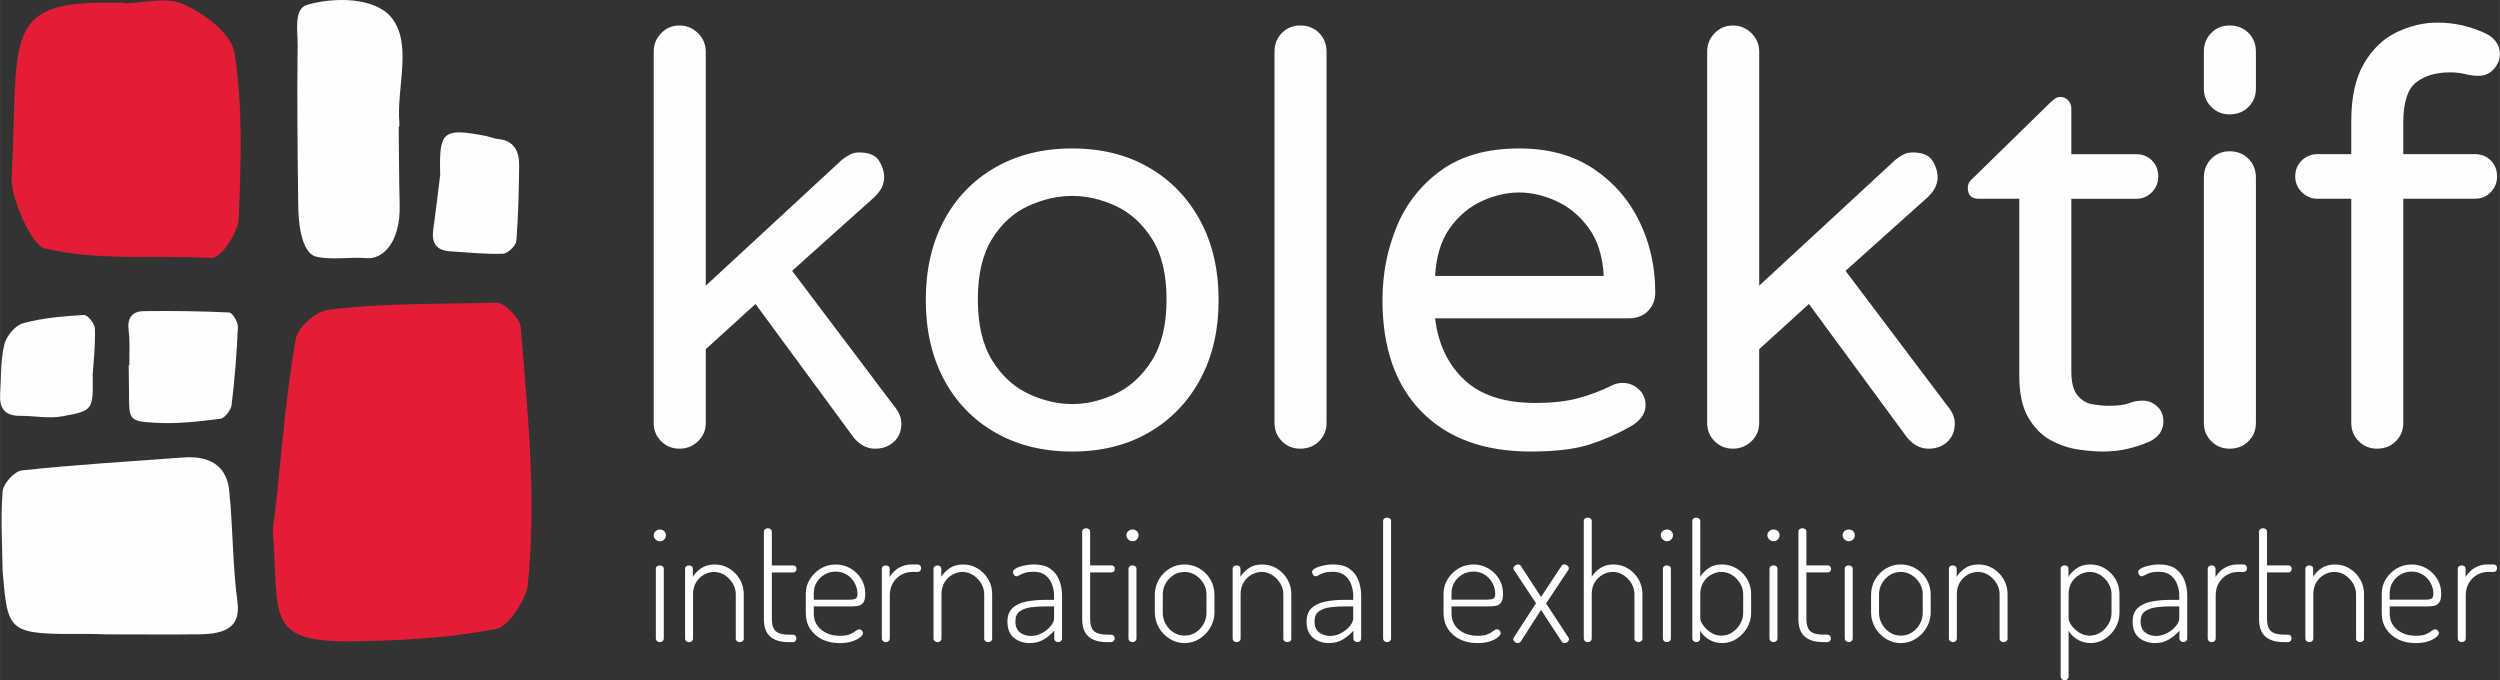
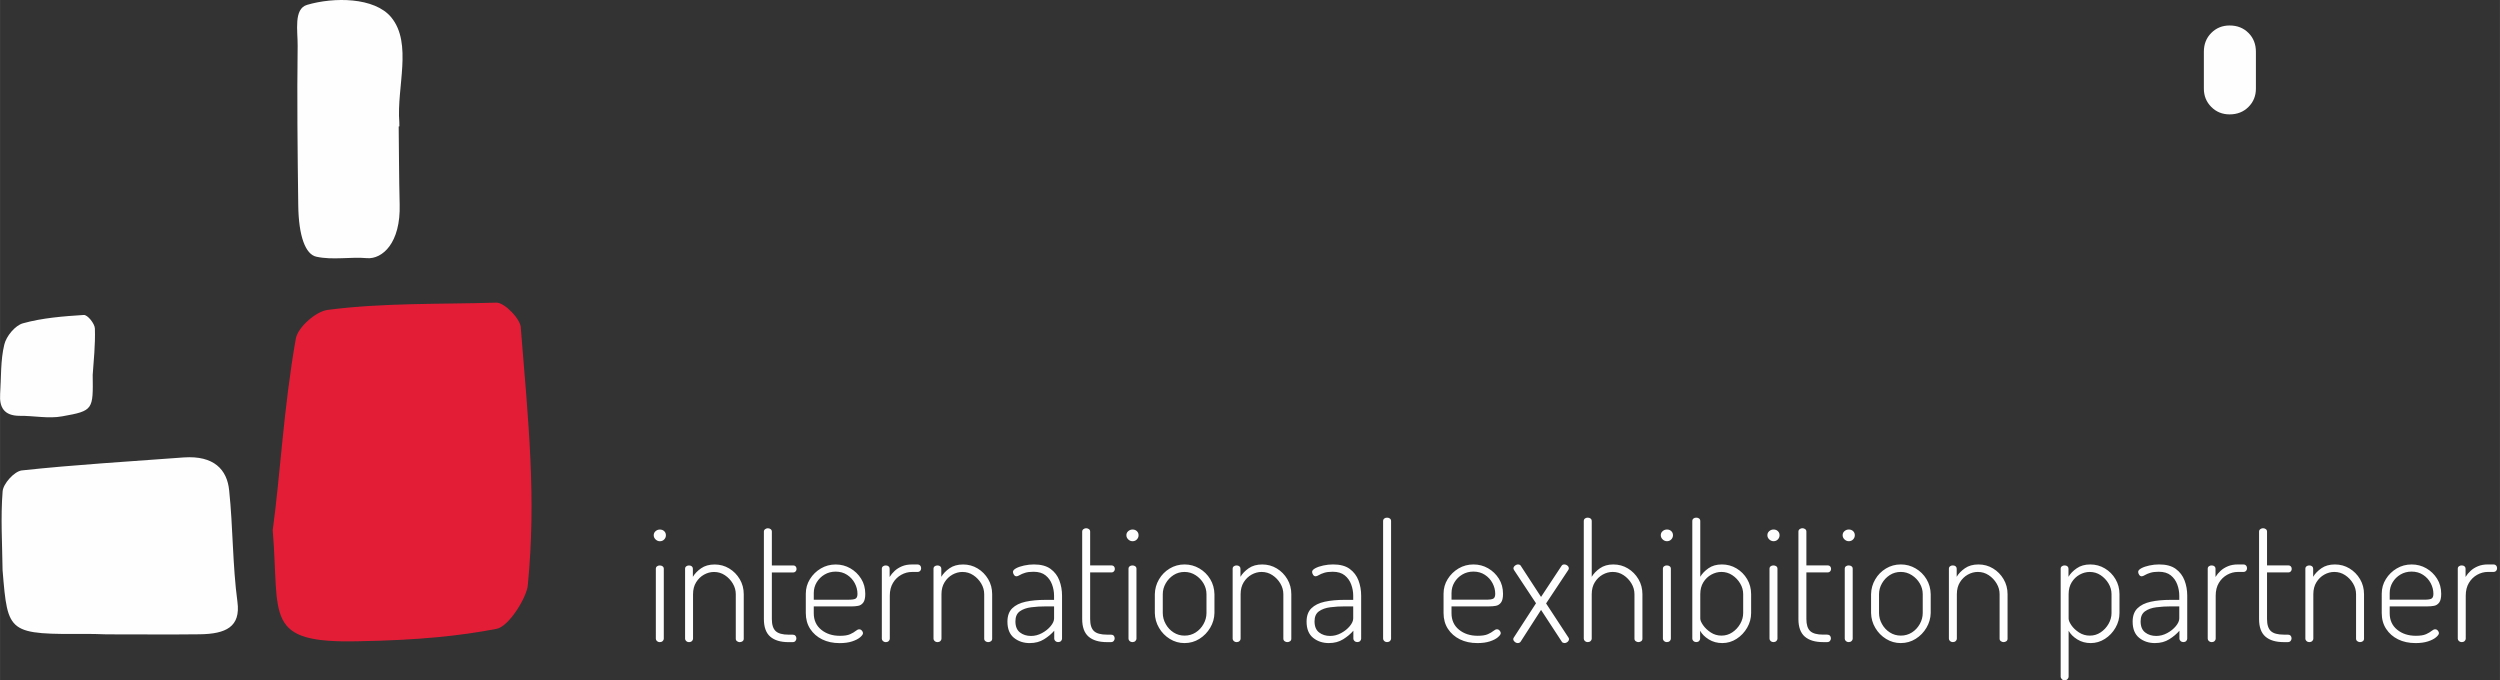
<svg xmlns="http://www.w3.org/2000/svg" xml:space="preserve" width="51.817mm" height="14.101mm" version="1.1" style="shape-rendering:geometricPrecision; text-rendering:geometricPrecision; image-rendering:optimizeQuality; fill-rule:evenodd; clip-rule:evenodd" viewBox="0 0 2037.35 554.44">
  <rect x="0" y="0" width="2037.35" height="554.44" fill="#333333" stroke="none" />
  <defs>
    <style type="text/css">
   
    .fil1 {fill:#FEFEFE;fill-rule:nonzero}
    .fil0 {fill:#E41D37;fill-rule:nonzero}
   
  </style>
  </defs>
  <g id="Layer_x0020_1">
    <g id="_1910749517504">
      <g>
        <path class="fil0" d="M222.23 432.12c5.92,71.09 -8.1,92.28 70.04,90.47 49.3,-0.89 82.31,-4.38 112.22,-10.07 10.34,-1.81 24.89,-26.08 25.62,-35.62 6.96,-71.24 0.61,-131.69 -5.68,-209.21 0.48,-7.01 -13.15,-21.13 -19.87,-21.05 -45.93,1.41 -91.89,0.02 -137.49,5.91 -9.79,1.24 -24.48,14.31 -26.04,23.58 -9.95,56.44 -12.63,111.11 -18.8,156z" />
-         <path class="fil0" d="M101.1 2.16c-3.08,0.04 -6.16,0.08 -9.24,0.13 -91.64,-1.8 -76.43,28.94 -82.41,143.43 -0.67,14.88 16.03,54.11 26.71,56.69 44.94,10.62 90.55,5.15 135.97,7.88 7.57,0.51 21.9,-20.32 22.32,-32.16 2.01,-44.63 3.44,-91.39 -3.22,-134.08 -2.72,-17.87 -25.88,-33.33 -41.37,-40.41 -14.93,-6.78 -32.23,-1.09 -48.48,-0.87 -0.28,-0.3 -0.28,-0.3 -0.29,-0.6z" />
        <path class="fil1" d="M2.07 464.83c-0.27,-21.57 -1.66,-43.12 0.04,-64.44 0.48,-6.17 9.33,-16.09 15.48,-17 43.93,-4.75 87.88,-7.25 132.11,-10.6 24.63,-1.71 35.42,9.93 37.04,27 3.17,30.22 2.71,60.77 6.73,90.69 2.77,20.42 -9.48,26.17 -30.77,26.44 -24.09,0.3 -48.19,0.04 -72.29,0.06 -6.16,0.07 -12.05,-0.41 -18.21,-0.33 -65.84,0.26 -65.84,0.26 -70.12,-51.8z" />
-         <path class="fil1" d="M104.85 297.7c0.09,7.56 0.18,14.85 0.28,22.41 -0.01,21.86 -0.27,23.26 21.04,24.39 17.67,1.18 35.57,-1 53.19,-3.18 3.64,-0.33 8.87,-7.12 9.38,-11.32 2.54,-21.04 4.24,-42.36 5.1,-63.66 0.23,-3.92 -4.63,-11.71 -7.15,-11.68 -22.99,-1.11 -46.25,-1.39 -69.5,-1.1 -9.52,0.12 -13.66,5.49 -12.41,15.84 1.23,9.23 0.52,18.77 0.63,28.29 0,0 -0.28,0 -0.56,0.01z" />
        <path class="fil1" d="M325.45 103.04c-0.02,-1.12 -0.03,-2.24 -0.04,-3.36 -2.32,-28.55 10.97,-64.29 -6.66,-85.65 -13.65,-16.36 -46.71,-16.51 -68.49,-10.08 -11.17,3.22 -7.58,21.39 -7.71,33.44 -0.59,43.16 -0.05,86.58 0.49,129.99 0.31,24.93 5.82,39.99 14.81,41.84 13.21,2.92 28.02,-0.06 41.2,1.17 12.34,0.97 27.59,-12.11 26.63,-44.04 -0.54,-21 -0.52,-42.3 -0.79,-63.31 0.28,-0 0.56,-0.01 0.56,-0.01z" />
-         <path class="fil1" d="M358.72 142.42c-1.78,14.87 -3.55,29.47 -5.61,44.34 -1.55,10.66 1.9,17.35 13.67,18.04 14.3,0.94 28.61,2.45 42.89,1.99 3.92,-0.05 10.57,-6.29 11.08,-10.22 1.71,-20.47 2.02,-40.93 2.32,-61.39 0.13,-11.76 -3.9,-20.68 -17.36,-21.92 -3.37,-0.24 -6.47,-1.88 -9.56,-2.4 -35.38,-6.85 -38.43,-4.01 -37.43,31.56z" />
        <path class="fil1" d="M75.53 305.34c0.71,-10.66 2.22,-24.12 1.78,-37.56 -0.05,-3.92 -6.02,-11.41 -9.1,-11.09 -16.52,1.05 -33.59,2.37 -49.51,6.78 -6.42,1.76 -13.6,10.53 -15.2,17.28 -3.2,12.93 -2.47,26.93 -3.42,40.39 -0.7,10.93 3.3,17.61 15.63,17.74 11.76,-0.15 23.84,2.51 35.02,0.4 25.44,-4.52 25.15,-5.36 24.79,-33.93z" />
      </g>
      <g>
        <g>
-           <path class="fil1" d="M1937.15 365.65c-5.91,0 -10.88,-2.02 -14.92,-6.06 -4.04,-4.04 -6.06,-9.01 -6.06,-14.91l0 -182.69 -27.5 0c-4.97,0 -9.24,-1.79 -12.81,-5.36 -3.57,-3.57 -5.36,-7.84 -5.36,-12.82 0,-5.28 1.79,-9.63 5.36,-13.05 3.57,-3.42 7.84,-5.13 12.81,-5.13l27.5 0 0 -27.03c0,-19.57 3.5,-35.26 10.49,-47.07 6.99,-11.81 15.92,-20.27 26.8,-25.4 10.88,-5.13 21.75,-7.69 32.62,-7.69 7.77,0 15.07,0.86 21.9,2.56 6.84,1.71 13.05,3.96 18.64,6.76 2.8,1.24 5.28,3.34 7.45,6.29 2.17,2.95 3.26,6.29 3.26,10.02 0,4.35 -1.63,8.39 -4.9,12.11 -3.26,3.73 -7.38,5.6 -12.35,5.6 -3.73,0 -7.45,-0.47 -11.19,-1.4 -3.73,-0.93 -7.77,-1.4 -12.11,-1.4 -11.5,0 -20.74,2.72 -27.73,8.15 -6.99,5.44 -10.49,16.39 -10.49,32.86l0 25.63 58.25 0c5.28,0 9.63,1.71 13.05,5.13 3.42,3.42 5.13,7.77 5.13,13.05 0,4.97 -1.71,9.24 -5.13,12.82 -3.42,3.57 -7.77,5.36 -13.05,5.36l-58.25 0 0 182.69c0,5.9 -2.02,10.87 -6.06,14.91 -4.04,4.04 -9.17,6.06 -15.38,6.06zm-120.14 0c-5.9,0 -10.88,-2.02 -14.91,-6.06 -4.04,-4.04 -6.06,-9.01 -6.06,-14.91l0 -199.94c0,-6.21 2.02,-11.34 6.06,-15.38 4.04,-4.04 9.01,-6.06 14.91,-6.06 6.22,0 11.34,2.02 15.38,6.06 4.04,4.04 6.06,9.17 6.06,15.38l0 199.94c0,5.9 -2.02,10.87 -6.06,14.91 -4.04,4.04 -9.17,6.06 -15.38,6.06zm-103.36 2.33c-5.59,0 -12.19,-0.54 -19.8,-1.63 -7.61,-1.09 -15.07,-3.57 -22.37,-7.46 -7.3,-3.88 -13.44,-10.02 -18.41,-18.41 -4.97,-8.39 -7.46,-19.73 -7.46,-34.02l0 -144.48 -33.09 0c-5.91,0 -8.85,-2.95 -8.85,-8.85 0,-3.11 1.4,-5.75 4.19,-7.92l63.39 -61.99c0.62,-0.62 1.63,-1.47 3.03,-2.56 1.4,-1.09 3.03,-1.63 4.9,-1.63 2.48,0 4.58,0.93 6.29,2.8 1.71,1.86 2.56,4.04 2.56,6.52l0 37.29 52.66 0c5.28,0 9.63,1.71 13.05,5.13 3.42,3.42 5.13,7.77 5.13,13.05 0,4.97 -1.71,9.24 -5.13,12.82 -3.42,3.57 -7.77,5.36 -13.05,5.36l-52.66 0 0 140.75c0,9.01 1.71,15.53 5.13,19.57 3.42,4.04 7.53,6.45 12.35,7.22 4.82,0.78 9.09,1.17 12.81,1.17 7.46,0 12.98,-0.7 16.55,-2.1 3.57,-1.4 7.38,-2.1 11.42,-2.1 4.35,0 8.23,1.55 11.65,4.66 3.42,3.11 5.13,7.15 5.13,12.12 0,7.15 -3.57,12.59 -10.72,16.31 -5.59,2.48 -11.57,4.51 -17.94,6.06 -6.37,1.55 -13.28,2.33 -20.74,2.33zm-301.43 -2.33c-5.9,0 -10.88,-2.02 -14.91,-6.06 -4.04,-4.04 -6.06,-9.01 -6.06,-14.91l0 -302.46c0,-5.91 2.02,-10.95 6.06,-15.15 4.04,-4.2 9.01,-6.29 14.91,-6.29 5.9,0 10.95,2.1 15.15,6.29 4.2,4.2 6.29,9.24 6.29,15.15l0 190.61 110.92 -102.53c1.86,-1.55 3.96,-2.95 6.29,-4.2 2.33,-1.24 4.9,-1.86 7.69,-1.86 8.08,0 13.51,2.25 16.31,6.76 2.8,4.51 4.2,9.09 4.2,13.75 0,1.87 -0.47,4.12 -1.4,6.76 -0.93,2.64 -3.11,5.67 -6.53,9.09l-67.11 60.12 84.35 111.85c3.11,4.04 4.66,8.23 4.66,12.58 0,6.22 -2.02,11.19 -6.06,14.91 -4.04,3.73 -9.17,5.6 -15.38,5.6 -6.52,0 -12.27,-2.95 -17.25,-8.85l-80.16 -109.06 -40.55 36.82 0 60.12c0,5.9 -2.1,10.87 -6.29,14.91 -4.2,4.04 -9.24,6.06 -15.15,6.06zm-242.71 -140.75l137.48 0c-0.93,-16.16 -5.05,-29.21 -12.35,-39.15 -7.3,-9.94 -16.08,-17.24 -26.33,-21.9 -10.25,-4.66 -20.35,-6.99 -30.29,-6.99 -9.94,0 -20.04,2.33 -30.29,6.99 -10.25,4.66 -18.96,11.96 -26.1,21.9 -7.15,9.94 -11.19,22.99 -12.12,39.15zm77.83 143.08c-37.91,0 -67.5,-10.8 -88.78,-32.39 -21.28,-21.59 -31.92,-51.96 -31.92,-91.11 0,-21.13 3.88,-41.09 11.65,-59.89 7.77,-18.8 19.89,-34.1 36.35,-45.9 16.47,-11.81 37.59,-17.71 63.38,-17.71 23.93,0 44.12,5.52 60.59,16.55 16.47,11.03 28.97,25.4 37.52,43.11 8.54,17.71 12.82,36.97 12.82,57.79 0,5.9 -1.94,10.87 -5.83,14.91 -3.88,4.04 -9.09,6.06 -15.61,6.06l-157.99 0c2.48,20.82 10.41,37.52 23.77,50.1 13.36,12.59 32.62,18.88 57.79,18.88 13.98,0 25.79,-1.32 35.42,-3.96 9.63,-2.64 18.8,-6.14 27.5,-10.49 2.48,-1.25 5.28,-1.87 8.39,-1.87 4.97,0 9.32,1.71 13.05,5.13 3.73,3.42 5.6,7.77 5.6,13.05 0,3.73 -1.17,7.07 -3.5,10.02 -2.33,2.95 -5.21,5.36 -8.62,7.22 -10.25,5.9 -21.36,10.8 -33.32,14.68 -11.96,3.88 -28.04,5.82 -48.24,5.82zm-187.72 -2.33c-5.9,0 -10.87,-2.02 -14.91,-6.06 -4.04,-4.04 -6.06,-9.01 -6.06,-14.91l0 -302.46c0,-6.22 2.02,-11.34 6.06,-15.38 4.04,-4.04 9.01,-6.06 14.91,-6.06 6.22,0 11.34,2.02 15.38,6.06 4.04,4.04 6.06,9.17 6.06,15.38l0 302.46c0,5.9 -2.02,10.87 -6.06,14.91 -4.04,4.04 -9.17,6.06 -15.38,6.06zm-185.85 -36.35c11.81,0 23.61,-2.8 35.42,-8.39 11.8,-5.6 21.67,-14.68 29.59,-27.27 7.92,-12.58 11.89,-29.13 11.89,-49.63 0,-20.51 -3.96,-36.98 -11.89,-49.4 -7.92,-12.42 -17.79,-21.36 -29.59,-26.8 -11.81,-5.44 -23.61,-8.15 -35.42,-8.15 -11.81,0 -23.69,2.72 -35.65,8.15 -11.96,5.44 -21.83,14.37 -29.59,26.8 -7.77,12.43 -11.65,28.9 -11.65,49.4 0,20.5 3.88,37.05 11.65,49.63 7.77,12.59 17.63,21.67 29.59,27.27 11.96,5.59 23.85,8.39 35.65,8.39zm0 38.68c-23.93,0 -44.9,-5.2 -62.92,-15.61 -18.02,-10.41 -31.92,-24.85 -41.71,-43.34 -9.79,-18.49 -14.68,-40 -14.68,-64.55 0,-24.54 4.89,-46.06 14.68,-64.55 9.79,-18.49 23.69,-32.94 41.71,-43.34 18.02,-10.41 38.99,-15.61 62.92,-15.61 23.93,0 44.82,5.21 62.69,15.61 17.86,10.41 31.77,24.86 41.71,43.34 9.94,18.48 14.91,40 14.91,64.55 0,24.55 -4.97,46.06 -14.91,64.55 -9.94,18.49 -23.85,32.93 -41.71,43.34 -17.87,10.41 -38.76,15.61 -62.69,15.61zm-320.07 -2.33c-5.91,0 -10.88,-2.02 -14.92,-6.06 -4.04,-4.04 -6.06,-9.01 -6.06,-14.91l0 -302.46c0,-5.91 2.02,-10.95 6.06,-15.15 4.04,-4.2 9.01,-6.29 14.92,-6.29 5.9,0 10.95,2.1 15.15,6.29 4.2,4.2 6.29,9.24 6.29,15.15l0 190.61 110.92 -102.53c1.86,-1.55 3.96,-2.95 6.29,-4.2 2.33,-1.24 4.89,-1.86 7.69,-1.86 8.08,0 13.51,2.25 16.31,6.76 2.8,4.51 4.2,9.09 4.2,13.75 0,1.87 -0.47,4.12 -1.4,6.76 -0.93,2.64 -3.11,5.67 -6.52,9.09l-67.11 60.12 84.36 111.85c3.11,4.04 4.66,8.23 4.66,12.58 0,6.22 -2.02,11.19 -6.06,14.91 -4.04,3.73 -9.17,5.6 -15.38,5.6 -6.52,0 -12.27,-2.95 -17.24,-8.85l-80.16 -109.06 -40.55 36.82 0 60.12c0,5.9 -2.1,10.87 -6.29,14.91 -4.2,4.04 -9.24,6.06 -15.15,6.06z" />
          <path class="fil1" d="M1817.01 93.22c-5.9,0 -10.88,-2.02 -14.91,-6.06 -4.04,-4.04 -6.06,-9.01 -6.06,-14.91l0 -30.04c0,-6.21 2.02,-11.34 6.06,-15.38 4.04,-4.04 9.01,-6.06 14.91,-6.06 6.22,0 11.34,2.02 15.38,6.06 4.04,4.04 6.06,9.17 6.06,15.38l0 30.04c0,5.9 -2.02,10.88 -6.06,14.91 -4.04,4.04 -9.17,6.06 -15.38,6.06z" />
        </g>
        <path class="fil1" d="M537.76 441.09c-1.32,0 -2.49,-0.49 -3.51,-1.46 -1.01,-0.97 -1.52,-2.12 -1.52,-3.44 0,-1.32 0.51,-2.43 1.52,-3.31 1.01,-0.88 2.19,-1.32 3.51,-1.32 1.42,0 2.58,0.44 3.51,1.32 0.93,0.88 1.39,1.99 1.39,3.31 0,1.33 -0.46,2.47 -1.39,3.44 -0.93,0.97 -2.1,1.46 -3.51,1.46zm-0.13 82.23c-0.88,0 -1.64,-0.29 -2.25,-0.86 -0.62,-0.57 -0.92,-1.21 -0.92,-1.92l0 -57.07c0,-0.79 0.31,-1.44 0.92,-1.92 0.62,-0.49 1.37,-0.73 2.25,-0.73 0.97,0 1.77,0.24 2.38,0.73 0.62,0.48 0.93,1.12 0.93,1.92l0 57.07c0,0.7 -0.31,1.34 -0.93,1.92 -0.62,0.57 -1.41,0.86 -2.38,0.86zm23.83 0c-0.88,0 -1.64,-0.29 -2.25,-0.86 -0.62,-0.57 -0.92,-1.21 -0.92,-1.92l0 -57.07c0,-0.79 0.31,-1.44 0.92,-1.92 0.62,-0.49 1.37,-0.73 2.25,-0.73 0.97,0 1.74,0.24 2.32,0.73 0.57,0.48 0.86,1.12 0.86,1.92l0 6.62c1.5,-2.56 3.73,-4.88 6.69,-6.95 2.96,-2.08 6.64,-3.11 11.06,-3.11 4.33,0 8.28,1.08 11.85,3.24 3.58,2.16 6.44,5.08 8.61,8.74 2.17,3.66 3.25,7.75 3.25,12.25l0 36.28c0,0.88 -0.33,1.56 -0.99,2.05 -0.66,0.48 -1.44,0.73 -2.32,0.73 -0.71,0 -1.42,-0.24 -2.12,-0.73 -0.71,-0.49 -1.06,-1.17 -1.06,-2.05l0 -36.28c0,-3.09 -0.81,-6 -2.45,-8.74 -1.63,-2.74 -3.77,-4.99 -6.42,-6.75 -2.65,-1.77 -5.61,-2.65 -8.87,-2.65 -2.83,0 -5.54,0.73 -8.15,2.18 -2.6,1.46 -4.75,3.53 -6.42,6.22 -1.68,2.69 -2.52,5.94 -2.52,9.74l0 36.28c0,0.7 -0.31,1.34 -0.93,1.92 -0.62,0.57 -1.41,0.86 -2.38,0.86zm81.17 0c-6.53,0 -11.52,-1.5 -14.96,-4.5 -3.44,-3 -5.16,-7.77 -5.16,-14.3l0 -71.24c0,-0.88 0.35,-1.57 1.06,-2.05 0.71,-0.49 1.41,-0.73 2.12,-0.73 0.88,0 1.66,0.24 2.32,0.73 0.66,0.48 0.99,1.17 0.99,2.05l0 27.54 17.61 0c0.71,0 1.3,0.26 1.79,0.79 0.48,0.53 0.73,1.23 0.73,2.12 0,0.7 -0.24,1.34 -0.73,1.92 -0.49,0.57 -1.08,0.86 -1.79,0.86l-17.61 0 0 38.01c0,4.59 1.04,7.86 3.11,9.8 2.08,1.94 5.59,2.91 10.53,2.91l3.31 0c0.97,0 1.72,0.28 2.25,0.86 0.53,0.57 0.79,1.3 0.79,2.18 0,0.79 -0.26,1.5 -0.79,2.12 -0.53,0.62 -1.28,0.93 -2.25,0.93l-3.31 0zm41.58 0.79c-5.39,0 -10.13,-1.01 -14.23,-3.05 -4.1,-2.03 -7.35,-4.88 -9.74,-8.54 -2.38,-3.66 -3.57,-7.97 -3.57,-12.91l0 -15.75c0,-4.33 1.12,-8.3 3.38,-11.92 2.25,-3.62 5.21,-6.51 8.87,-8.67 3.66,-2.16 7.7,-3.24 12.12,-3.24 4.33,0 8.3,1.03 11.92,3.11 3.62,2.08 6.55,4.9 8.8,8.48 2.25,3.57 3.38,7.7 3.38,12.38 0,3.27 -0.55,5.63 -1.66,7.09 -1.1,1.46 -2.49,2.34 -4.17,2.65 -1.67,0.31 -3.49,0.46 -5.43,0.46l-30.72 0 0 5.56c0,5.65 2.03,10.13 6.09,13.44 4.06,3.31 9.14,4.96 15.23,4.96 3.62,0 6.4,-0.44 8.34,-1.32 1.94,-0.88 3.44,-1.77 4.5,-2.65 1.06,-0.88 2.03,-1.33 2.91,-1.33 0.62,0 1.15,0.18 1.59,0.53 0.44,0.35 0.79,0.77 1.06,1.26 0.26,0.48 0.4,0.95 0.4,1.39 0,0.88 -0.77,1.99 -2.32,3.31 -1.55,1.32 -3.73,2.45 -6.55,3.37 -2.82,0.93 -6.22,1.39 -10.2,1.39zm-21.06 -35.36l28.21 0c3,0 4.99,-0.31 5.96,-0.93 0.97,-0.62 1.46,-1.9 1.46,-3.84 0,-3 -0.73,-5.89 -2.19,-8.67 -1.46,-2.78 -3.53,-5.05 -6.22,-6.82 -2.69,-1.77 -5.8,-2.65 -9.33,-2.65 -3.35,0 -6.38,0.79 -9.07,2.38 -2.69,1.59 -4.83,3.71 -6.42,6.35 -1.59,2.65 -2.38,5.56 -2.38,8.74l0 5.43zm58.66 34.56c-0.88,0 -1.64,-0.29 -2.25,-0.86 -0.62,-0.57 -0.93,-1.21 -0.93,-1.92l0 -57.07c0,-0.79 0.31,-1.44 0.93,-1.92 0.62,-0.49 1.37,-0.73 2.25,-0.73 0.97,0 1.74,0.24 2.32,0.73 0.57,0.48 0.86,1.12 0.86,1.92l0 6.75c1.06,-1.77 2.43,-3.42 4.1,-4.97 1.68,-1.55 3.68,-2.8 6.02,-3.77 2.34,-0.97 5.01,-1.45 8.01,-1.45l4.77 0c0.79,0 1.46,0.29 1.99,0.86 0.53,0.57 0.79,1.31 0.79,2.19 0,0.88 -0.27,1.61 -0.79,2.19 -0.53,0.57 -1.2,0.86 -1.99,0.86l-4.77 0c-3,0 -5.89,0.77 -8.67,2.32 -2.78,1.55 -5.03,3.75 -6.75,6.62 -1.72,2.87 -2.58,6.33 -2.58,10.4l0 35.09c0,0.7 -0.31,1.34 -0.93,1.92 -0.62,0.57 -1.41,0.86 -2.38,0.86zm42.11 0c-0.88,0 -1.63,-0.29 -2.25,-0.86 -0.62,-0.57 -0.93,-1.21 -0.93,-1.92l0 -57.07c0,-0.79 0.31,-1.44 0.93,-1.92 0.62,-0.49 1.37,-0.73 2.25,-0.73 0.98,0 1.75,0.24 2.32,0.73 0.57,0.48 0.86,1.12 0.86,1.92l0 6.62c1.5,-2.56 3.73,-4.88 6.69,-6.95 2.96,-2.08 6.64,-3.11 11.06,-3.11 4.33,0 8.28,1.08 11.85,3.24 3.57,2.16 6.44,5.08 8.61,8.74 2.16,3.66 3.24,7.75 3.24,12.25l0 36.28c0,0.88 -0.33,1.56 -0.99,2.05 -0.66,0.48 -1.43,0.73 -2.32,0.73 -0.71,0 -1.41,-0.24 -2.12,-0.73 -0.7,-0.49 -1.06,-1.17 -1.06,-2.05l0 -36.28c0,-3.09 -0.82,-6 -2.45,-8.74 -1.64,-2.74 -3.77,-4.99 -6.42,-6.75 -2.65,-1.77 -5.6,-2.65 -8.87,-2.65 -2.82,0 -5.54,0.73 -8.14,2.18 -2.61,1.46 -4.75,3.53 -6.42,6.22 -1.67,2.69 -2.52,5.94 -2.52,9.74l0 36.28c0,0.7 -0.31,1.34 -0.92,1.92 -0.62,0.57 -1.41,0.86 -2.39,0.86zm75.35 0.79c-5.12,0 -9.44,-1.44 -12.98,-4.31 -3.53,-2.87 -5.3,-7.26 -5.3,-13.18 0,-4.68 1.3,-8.3 3.9,-10.86 2.61,-2.56 6.22,-4.35 10.86,-5.36 4.64,-1.01 10,-1.52 16.09,-1.52l7.15 0 0 -3.44c0,-3.09 -0.55,-6.14 -1.66,-9.14 -1.1,-3 -2.87,-5.47 -5.3,-7.42 -2.43,-1.94 -5.67,-2.91 -9.73,-2.91 -2.82,0 -5.14,0.29 -6.95,0.86 -1.81,0.57 -3.27,1.19 -4.37,1.86 -1.1,0.66 -1.97,0.99 -2.58,0.99 -0.88,0 -1.59,-0.42 -2.12,-1.26 -0.53,-0.84 -0.79,-1.61 -0.79,-2.32 0,-1.06 0.86,-2.05 2.58,-2.98 1.73,-0.93 3.91,-1.68 6.56,-2.25 2.65,-0.57 5.3,-0.86 7.95,-0.86 5.74,0 10.26,1.21 13.57,3.64 3.31,2.43 5.7,5.56 7.15,9.4 1.46,3.84 2.19,7.97 2.19,12.38l0 35.09c0,0.7 -0.29,1.34 -0.86,1.92 -0.57,0.57 -1.34,0.86 -2.32,0.86 -0.88,0 -1.64,-0.29 -2.25,-0.86 -0.62,-0.57 -0.93,-1.21 -0.93,-1.92l0 -6.49c-2.21,2.56 -4.97,4.88 -8.28,6.95 -3.31,2.08 -7.17,3.11 -11.59,3.11zm0.93 -5.83c3.09,0 6.07,-0.77 8.94,-2.32 2.87,-1.55 5.23,-3.44 7.09,-5.69 1.86,-2.25 2.78,-4.35 2.78,-6.29l0 -9.8 -6.49 0c-4.33,0 -8.39,0.24 -12.18,0.73 -3.8,0.48 -6.88,1.59 -9.27,3.31 -2.38,1.72 -3.57,4.44 -3.57,8.14 0,4.15 1.24,7.17 3.71,9.07 2.47,1.9 5.47,2.85 9,2.85zm61.84 5.03c-6.53,0 -11.52,-1.5 -14.96,-4.5 -3.44,-3 -5.17,-7.77 -5.17,-14.3l0 -71.24c0,-0.88 0.35,-1.57 1.06,-2.05 0.71,-0.49 1.41,-0.73 2.12,-0.73 0.88,0 1.66,0.24 2.32,0.73 0.66,0.48 0.99,1.17 0.99,2.05l0 27.54 17.61 0c0.71,0 1.31,0.26 1.79,0.79 0.49,0.53 0.73,1.23 0.73,2.12 0,0.7 -0.24,1.34 -0.73,1.92 -0.48,0.57 -1.08,0.86 -1.79,0.86l-17.61 0 0 38.01c0,4.59 1.04,7.86 3.11,9.8 2.07,1.94 5.58,2.91 10.53,2.91l3.31 0c0.97,0 1.72,0.28 2.25,0.86 0.53,0.57 0.79,1.3 0.79,2.18 0,0.79 -0.27,1.5 -0.79,2.12 -0.53,0.62 -1.28,0.93 -2.25,0.93l-3.31 0zm20.92 -82.23c-1.32,0 -2.49,-0.49 -3.51,-1.46 -1.02,-0.97 -1.52,-2.12 -1.52,-3.44 0,-1.32 0.5,-2.43 1.52,-3.31 1.01,-0.88 2.19,-1.32 3.51,-1.32 1.42,0 2.58,0.44 3.51,1.32 0.92,0.88 1.39,1.99 1.39,3.31 0,1.33 -0.46,2.47 -1.39,3.44 -0.93,0.97 -2.1,1.46 -3.51,1.46zm-0.13 82.23c-0.88,0 -1.64,-0.29 -2.25,-0.86 -0.62,-0.57 -0.92,-1.21 -0.92,-1.92l0 -57.07c0,-0.79 0.31,-1.44 0.92,-1.92 0.62,-0.49 1.37,-0.73 2.25,-0.73 0.97,0 1.77,0.24 2.38,0.73 0.62,0.48 0.93,1.12 0.93,1.92l0 57.07c0,0.7 -0.31,1.34 -0.93,1.92 -0.62,0.57 -1.41,0.86 -2.38,0.86zm42.5 0.79c-4.33,0 -8.32,-1.12 -11.98,-3.38 -3.66,-2.25 -6.6,-5.25 -8.8,-9 -2.21,-3.75 -3.35,-7.79 -3.44,-12.12l0 -15.36c0.09,-4.33 1.21,-8.34 3.38,-12.05 2.16,-3.71 5.08,-6.66 8.74,-8.87 3.66,-2.21 7.7,-3.31 12.11,-3.31 4.33,0 8.34,1.08 12.05,3.24 3.71,2.16 6.66,5.08 8.87,8.74 2.21,3.66 3.35,7.75 3.44,12.25l0 15.36c-0.09,4.24 -1.23,8.23 -3.44,11.98 -2.21,3.75 -5.14,6.78 -8.81,9.07 -3.66,2.3 -7.7,3.44 -12.12,3.44zm0 -6.09c3.36,0 6.38,-0.86 9.07,-2.58 2.69,-1.72 4.83,-4.02 6.42,-6.88 1.59,-2.87 2.38,-5.85 2.38,-8.94l0 -15.36c0,-3.09 -0.79,-6 -2.38,-8.74 -1.59,-2.74 -3.75,-4.99 -6.49,-6.75 -2.74,-1.77 -5.74,-2.65 -9.01,-2.65 -3.35,0 -6.35,0.86 -9,2.58 -2.65,1.72 -4.77,3.97 -6.35,6.75 -1.59,2.78 -2.38,5.72 -2.38,8.81l0 15.36c0,3.09 0.79,6.07 2.38,8.94 1.59,2.87 3.73,5.16 6.42,6.88 2.69,1.72 5.67,2.58 8.94,2.58zm42.38 5.3c-0.88,0 -1.64,-0.29 -2.25,-0.86 -0.62,-0.57 -0.93,-1.21 -0.93,-1.92l0 -57.07c0,-0.79 0.31,-1.44 0.93,-1.92 0.62,-0.49 1.37,-0.73 2.25,-0.73 0.97,0 1.74,0.24 2.32,0.73 0.57,0.48 0.86,1.12 0.86,1.92l0 6.62c1.5,-2.56 3.73,-4.88 6.69,-6.95 2.96,-2.08 6.64,-3.11 11.06,-3.11 4.33,0 8.28,1.08 11.85,3.24 3.58,2.16 6.44,5.08 8.61,8.74 2.16,3.66 3.24,7.75 3.24,12.25l0 36.28c0,0.88 -0.33,1.56 -0.99,2.05 -0.66,0.48 -1.44,0.73 -2.32,0.73 -0.7,0 -1.41,-0.24 -2.12,-0.73 -0.7,-0.49 -1.06,-1.17 -1.06,-2.05l0 -36.28c0,-3.09 -0.82,-6 -2.45,-8.74 -1.63,-2.74 -3.77,-4.99 -6.42,-6.75 -2.65,-1.77 -5.61,-2.65 -8.87,-2.65 -2.82,0 -5.54,0.73 -8.14,2.18 -2.61,1.46 -4.75,3.53 -6.42,6.22 -1.68,2.69 -2.52,5.94 -2.52,9.74l0 36.28c0,0.7 -0.31,1.34 -0.92,1.92 -0.62,0.57 -1.41,0.86 -2.38,0.86zm75.35 0.79c-5.12,0 -9.45,-1.44 -12.98,-4.31 -3.53,-2.87 -5.3,-7.26 -5.3,-13.18 0,-4.68 1.3,-8.3 3.91,-10.86 2.6,-2.56 6.22,-4.35 10.86,-5.36 4.64,-1.01 10,-1.52 16.09,-1.52l7.15 0 0 -3.44c0,-3.09 -0.55,-6.14 -1.66,-9.14 -1.1,-3 -2.87,-5.47 -5.3,-7.42 -2.43,-1.94 -5.67,-2.91 -9.74,-2.91 -2.82,0 -5.14,0.29 -6.95,0.86 -1.81,0.57 -3.27,1.19 -4.37,1.86 -1.1,0.66 -1.97,0.99 -2.58,0.99 -0.88,0 -1.59,-0.42 -2.12,-1.26 -0.53,-0.84 -0.79,-1.61 -0.79,-2.32 0,-1.06 0.86,-2.05 2.58,-2.98 1.72,-0.93 3.9,-1.68 6.55,-2.25 2.65,-0.57 5.3,-0.86 7.95,-0.86 5.74,0 10.26,1.21 13.57,3.64 3.31,2.43 5.69,5.56 7.15,9.4 1.45,3.84 2.18,7.97 2.18,12.38l0 35.09c0,0.7 -0.29,1.34 -0.86,1.92 -0.57,0.57 -1.34,0.86 -2.32,0.86 -0.88,0 -1.64,-0.29 -2.25,-0.86 -0.62,-0.57 -0.92,-1.21 -0.92,-1.92l0 -6.49c-2.21,2.56 -4.97,4.88 -8.28,6.95 -3.31,2.08 -7.18,3.11 -11.59,3.11zm0.92 -5.83c3.09,0 6.07,-0.77 8.94,-2.32 2.87,-1.55 5.23,-3.44 7.09,-5.69 1.85,-2.25 2.78,-4.35 2.78,-6.29l0 -9.8 -6.49 0c-4.33,0 -8.39,0.24 -12.18,0.73 -3.79,0.48 -6.88,1.59 -9.27,3.31 -2.39,1.72 -3.58,4.44 -3.58,8.14 0,4.15 1.24,7.17 3.71,9.07 2.47,1.9 5.47,2.85 9,2.85zm46.35 5.03c-0.88,0 -1.63,-0.29 -2.25,-0.86 -0.62,-0.57 -0.93,-1.21 -0.93,-1.92l0 -95.87c0,-0.88 0.31,-1.56 0.93,-2.05 0.62,-0.48 1.36,-0.73 2.25,-0.73 0.97,0 1.77,0.24 2.38,0.73 0.62,0.49 0.93,1.17 0.93,2.05l0 95.87c0,0.7 -0.31,1.34 -0.93,1.92 -0.62,0.57 -1.41,0.86 -2.38,0.86zm73.62 0.79c-5.38,0 -10.13,-1.01 -14.23,-3.05 -4.1,-2.03 -7.35,-4.88 -9.74,-8.54 -2.38,-3.66 -3.57,-7.97 -3.57,-12.91l0 -15.75c0,-4.33 1.12,-8.3 3.38,-11.92 2.25,-3.62 5.21,-6.51 8.87,-8.67 3.66,-2.16 7.7,-3.24 12.12,-3.24 4.33,0 8.3,1.03 11.92,3.11 3.62,2.08 6.55,4.9 8.81,8.48 2.25,3.57 3.37,7.7 3.37,12.38 0,3.27 -0.55,5.63 -1.66,7.09 -1.1,1.46 -2.49,2.34 -4.17,2.65 -1.68,0.31 -3.49,0.46 -5.43,0.46l-30.72 0 0 5.56c0,5.65 2.03,10.13 6.09,13.44 4.06,3.31 9.14,4.96 15.23,4.96 3.62,0 6.4,-0.44 8.34,-1.32 1.94,-0.88 3.44,-1.77 4.5,-2.65 1.06,-0.88 2.03,-1.33 2.91,-1.33 0.62,0 1.15,0.18 1.59,0.53 0.44,0.35 0.8,0.77 1.06,1.26 0.26,0.48 0.4,0.95 0.4,1.39 0,0.88 -0.77,1.99 -2.32,3.31 -1.55,1.32 -3.73,2.45 -6.56,3.37 -2.82,0.93 -6.22,1.39 -10.2,1.39zm-21.06 -35.36l28.21 0c3,0 4.99,-0.31 5.96,-0.93 0.97,-0.62 1.46,-1.9 1.46,-3.84 0,-3 -0.73,-5.89 -2.19,-8.67 -1.45,-2.78 -3.53,-5.05 -6.22,-6.82 -2.69,-1.77 -5.8,-2.65 -9.33,-2.65 -3.35,0 -6.38,0.79 -9.07,2.38 -2.69,1.59 -4.83,3.71 -6.42,6.35 -1.59,2.65 -2.38,5.56 -2.38,8.74l0 5.43zm54.03 35.36c-0.62,0 -1.19,-0.15 -1.72,-0.46 -0.53,-0.31 -0.99,-0.7 -1.39,-1.19 -0.4,-0.49 -0.6,-0.99 -0.6,-1.52 0,-0.53 0.18,-1.01 0.53,-1.46l18.01 -27.81 -17.87 -27.02c-0.09,-0.18 -0.2,-0.4 -0.33,-0.66 -0.13,-0.26 -0.2,-0.49 -0.2,-0.66 0,-0.62 0.2,-1.17 0.59,-1.66 0.4,-0.48 0.88,-0.88 1.46,-1.19 0.57,-0.31 1.12,-0.46 1.66,-0.46 0.44,0 0.88,0.09 1.33,0.26 0.44,0.18 0.75,0.44 0.92,0.79l16.55 25.42 16.69 -25.29c0.26,-0.44 0.59,-0.75 0.99,-0.93 0.4,-0.18 0.82,-0.26 1.26,-0.26 0.53,0 1.08,0.13 1.66,0.4 0.57,0.26 1.06,0.64 1.46,1.12 0.4,0.48 0.59,1.08 0.59,1.79 0,0.35 -0.18,0.79 -0.53,1.32l-18.01 27.15 18.14 27.68c0.18,0.18 0.31,0.4 0.4,0.66 0.09,0.26 0.13,0.53 0.13,0.79 0,0.53 -0.18,1.03 -0.53,1.52 -0.35,0.49 -0.82,0.88 -1.39,1.19 -0.57,0.31 -1.17,0.46 -1.79,0.46 -0.35,0 -0.75,-0.09 -1.19,-0.27 -0.44,-0.17 -0.75,-0.44 -0.93,-0.79l-16.95 -25.95 -16.68 25.95c-0.26,0.35 -0.6,0.62 -0.99,0.79 -0.4,0.18 -0.82,0.27 -1.26,0.27zm56.94 -0.79c-0.88,0 -1.63,-0.29 -2.25,-0.86 -0.62,-0.57 -0.92,-1.21 -0.92,-1.92l0 -95.87c0,-0.88 0.31,-1.56 0.92,-2.05 0.62,-0.48 1.37,-0.73 2.25,-0.73 0.97,0 1.77,0.24 2.38,0.73 0.62,0.49 0.93,1.17 0.93,2.05l0 45.42c1.5,-2.56 3.73,-4.88 6.69,-6.95 2.96,-2.08 6.6,-3.11 10.92,-3.11 4.33,0 8.28,1.08 11.85,3.24 3.57,2.16 6.44,5.08 8.61,8.74 2.16,3.66 3.24,7.75 3.24,12.25l0 36.28c0,0.88 -0.33,1.56 -0.99,2.05 -0.66,0.48 -1.44,0.73 -2.32,0.73 -0.71,0 -1.42,-0.24 -2.12,-0.73 -0.71,-0.49 -1.06,-1.17 -1.06,-2.05l0 -36.28c0,-3.09 -0.81,-6 -2.45,-8.74 -1.63,-2.74 -3.77,-4.99 -6.42,-6.75 -2.65,-1.77 -5.61,-2.65 -8.87,-2.65 -2.82,0 -5.54,0.73 -8.14,2.18 -2.6,1.46 -4.75,3.53 -6.42,6.22 -1.68,2.69 -2.52,5.94 -2.52,9.74l0 36.28c0,0.7 -0.31,1.34 -0.93,1.92 -0.62,0.57 -1.41,0.86 -2.38,0.86zm64.62 -82.23c-1.33,0 -2.49,-0.49 -3.51,-1.46 -1.01,-0.97 -1.53,-2.12 -1.53,-3.44 0,-1.32 0.51,-2.43 1.53,-3.31 1.01,-0.88 2.18,-1.32 3.51,-1.32 1.41,0 2.58,0.44 3.51,1.32 0.92,0.88 1.39,1.99 1.39,3.31 0,1.33 -0.46,2.47 -1.39,3.44 -0.93,0.97 -2.1,1.46 -3.51,1.46zm-0.13 82.23c-0.88,0 -1.63,-0.29 -2.25,-0.86 -0.62,-0.57 -0.93,-1.21 -0.93,-1.92l0 -57.07c0,-0.79 0.31,-1.44 0.93,-1.92 0.62,-0.49 1.37,-0.73 2.25,-0.73 0.98,0 1.77,0.24 2.39,0.73 0.62,0.48 0.92,1.12 0.92,1.92l0 57.07c0,0.7 -0.31,1.34 -0.92,1.92 -0.62,0.57 -1.41,0.86 -2.39,0.86zm45.29 0.79c-4.15,0 -7.84,-0.99 -11.06,-2.98 -3.22,-1.99 -5.59,-4.35 -7.09,-7.09l0 6.49c0,0.7 -0.29,1.34 -0.86,1.92 -0.57,0.57 -1.35,0.86 -2.32,0.86 -0.88,0 -1.63,-0.29 -2.25,-0.86 -0.62,-0.57 -0.93,-1.21 -0.93,-1.92l0 -95.87c0,-0.88 0.31,-1.56 0.93,-2.05 0.62,-0.48 1.37,-0.73 2.25,-0.73 0.97,0 1.77,0.24 2.39,0.73 0.62,0.49 0.92,1.17 0.92,2.05l0 45.42c1.5,-2.56 3.73,-4.88 6.69,-6.95 2.96,-2.08 6.6,-3.11 10.93,-3.11 4.33,0 8.3,1.08 11.92,3.24 3.62,2.16 6.51,5.08 8.67,8.74 2.16,3.66 3.24,7.75 3.24,12.25l0 15.36c0,4.24 -1.08,8.23 -3.24,11.98 -2.17,3.75 -5.03,6.78 -8.61,9.07 -3.57,2.3 -7.44,3.44 -11.58,3.44zm-0.66 -6.09c3.18,0 6.09,-0.88 8.74,-2.65 2.65,-1.77 4.79,-4.06 6.42,-6.88 1.64,-2.83 2.45,-5.78 2.45,-8.87l0 -15.36c0,-3.09 -0.81,-6 -2.45,-8.74 -1.63,-2.74 -3.77,-4.99 -6.42,-6.75 -2.65,-1.77 -5.61,-2.65 -8.87,-2.65 -2.82,0 -5.56,0.73 -8.21,2.18 -2.65,1.46 -4.81,3.53 -6.49,6.22 -1.67,2.69 -2.52,5.94 -2.52,9.74l0 19.86c0,1.41 0.77,3.22 2.32,5.43 1.54,2.21 3.62,4.17 6.22,5.89 2.6,1.72 5.54,2.58 8.8,2.58zm42.37 -76.93c-1.32,0 -2.49,-0.49 -3.51,-1.46 -1.02,-0.97 -1.52,-2.12 -1.52,-3.44 0,-1.32 0.5,-2.43 1.52,-3.31 1.01,-0.88 2.19,-1.32 3.51,-1.32 1.42,0 2.58,0.44 3.51,1.32 0.92,0.88 1.39,1.99 1.39,3.31 0,1.33 -0.47,2.47 -1.39,3.44 -0.93,0.97 -2.1,1.46 -3.51,1.46zm-0.13 82.23c-0.88,0 -1.64,-0.29 -2.25,-0.86 -0.62,-0.57 -0.92,-1.21 -0.92,-1.92l0 -57.07c0,-0.79 0.31,-1.44 0.92,-1.92 0.62,-0.49 1.37,-0.73 2.25,-0.73 0.97,0 1.77,0.24 2.38,0.73 0.62,0.48 0.93,1.12 0.93,1.92l0 57.07c0,0.7 -0.31,1.34 -0.93,1.92 -0.62,0.57 -1.41,0.86 -2.38,0.86zm40.52 0c-6.53,0 -11.52,-1.5 -14.96,-4.5 -3.44,-3 -5.17,-7.77 -5.17,-14.3l0 -71.24c0,-0.88 0.35,-1.57 1.06,-2.05 0.71,-0.49 1.42,-0.73 2.12,-0.73 0.88,0 1.66,0.24 2.32,0.73 0.66,0.48 0.99,1.17 0.99,2.05l0 27.54 17.61 0c0.7,0 1.3,0.26 1.79,0.79 0.48,0.53 0.73,1.23 0.73,2.12 0,0.7 -0.24,1.34 -0.73,1.92 -0.49,0.57 -1.09,0.86 -1.79,0.86l-17.61 0 0 38.01c0,4.59 1.03,7.86 3.11,9.8 2.08,1.94 5.58,2.91 10.53,2.91l3.31 0c0.97,0 1.72,0.28 2.25,0.86 0.53,0.57 0.79,1.3 0.79,2.18 0,0.79 -0.27,1.5 -0.79,2.12 -0.53,0.62 -1.28,0.93 -2.25,0.93l-3.31 0zm20.93 -82.23c-1.33,0 -2.5,-0.49 -3.51,-1.46 -1.01,-0.97 -1.52,-2.12 -1.52,-3.44 0,-1.32 0.51,-2.43 1.52,-3.31 1.01,-0.88 2.19,-1.32 3.51,-1.32 1.41,0 2.58,0.44 3.51,1.32 0.93,0.88 1.39,1.99 1.39,3.31 0,1.33 -0.46,2.47 -1.39,3.44 -0.93,0.97 -2.1,1.46 -3.51,1.46zm-0.13 82.23c-0.88,0 -1.64,-0.29 -2.25,-0.86 -0.62,-0.57 -0.92,-1.21 -0.92,-1.92l0 -57.07c0,-0.79 0.31,-1.44 0.92,-1.92 0.62,-0.49 1.37,-0.73 2.25,-0.73 0.97,0 1.77,0.24 2.38,0.73 0.62,0.48 0.93,1.12 0.93,1.92l0 57.07c0,0.7 -0.31,1.34 -0.93,1.92 -0.62,0.57 -1.41,0.86 -2.38,0.86zm42.51 0.79c-4.33,0 -8.32,-1.12 -11.98,-3.38 -3.66,-2.25 -6.6,-5.25 -8.81,-9 -2.21,-3.75 -3.35,-7.79 -3.44,-12.12l0 -15.36c0.09,-4.33 1.21,-8.34 3.38,-12.05 2.16,-3.71 5.08,-6.66 8.74,-8.87 3.66,-2.21 7.7,-3.31 12.12,-3.31 4.33,0 8.34,1.08 12.05,3.24 3.7,2.16 6.66,5.08 8.87,8.74 2.21,3.66 3.35,7.75 3.44,12.25l0 15.36c-0.09,4.24 -1.24,8.23 -3.44,11.98 -2.21,3.75 -5.14,6.78 -8.81,9.07 -3.66,2.3 -7.7,3.44 -12.11,3.44zm0 -6.09c3.35,0 6.38,-0.86 9.07,-2.58 2.69,-1.72 4.83,-4.02 6.42,-6.88 1.59,-2.87 2.38,-5.85 2.38,-8.94l0 -15.36c0,-3.09 -0.79,-6 -2.38,-8.74 -1.59,-2.74 -3.75,-4.99 -6.49,-6.75 -2.74,-1.77 -5.74,-2.65 -9,-2.65 -3.35,0 -6.36,0.86 -9,2.58 -2.65,1.72 -4.77,3.97 -6.36,6.75 -1.59,2.78 -2.38,5.72 -2.38,8.81l0 15.36c0,3.09 0.79,6.07 2.38,8.94 1.59,2.87 3.73,5.16 6.42,6.88 2.69,1.72 5.67,2.58 8.94,2.58zm42.37 5.3c-0.88,0 -1.64,-0.29 -2.25,-0.86 -0.62,-0.57 -0.92,-1.21 -0.92,-1.92l0 -57.07c0,-0.79 0.31,-1.44 0.92,-1.92 0.62,-0.49 1.37,-0.73 2.25,-0.73 0.97,0 1.74,0.24 2.32,0.73 0.57,0.48 0.86,1.12 0.86,1.92l0 6.62c1.5,-2.56 3.73,-4.88 6.69,-6.95 2.96,-2.08 6.64,-3.11 11.06,-3.11 4.33,0 8.28,1.08 11.85,3.24 3.58,2.16 6.44,5.08 8.61,8.74 2.16,3.66 3.25,7.75 3.25,12.25l0 36.28c0,0.88 -0.33,1.56 -0.99,2.05 -0.66,0.48 -1.44,0.73 -2.32,0.73 -0.7,0 -1.41,-0.24 -2.12,-0.73 -0.71,-0.49 -1.06,-1.17 -1.06,-2.05l0 -36.28c0,-3.09 -0.81,-6 -2.45,-8.74 -1.63,-2.74 -3.77,-4.99 -6.42,-6.75 -2.65,-1.77 -5.61,-2.65 -8.87,-2.65 -2.83,0 -5.54,0.73 -8.15,2.18 -2.6,1.46 -4.75,3.53 -6.42,6.22 -1.68,2.69 -2.52,5.94 -2.52,9.74l0 36.28c0,0.7 -0.31,1.34 -0.93,1.92 -0.62,0.57 -1.41,0.86 -2.38,0.86zm91.1 31.12c-0.88,0 -1.64,-0.31 -2.25,-0.92 -0.62,-0.62 -0.93,-1.28 -0.93,-1.99l0 -88.06c0,-0.79 0.31,-1.44 0.93,-1.92 0.62,-0.49 1.37,-0.73 2.25,-0.73 0.97,0 1.74,0.24 2.32,0.73 0.57,0.48 0.86,1.12 0.86,1.92l0 6.62c1.5,-2.56 3.75,-4.88 6.75,-6.95 3,-2.08 6.66,-3.11 10.99,-3.11 4.33,0 8.3,1.08 11.92,3.24 3.62,2.16 6.51,5.08 8.67,8.74 2.16,3.66 3.24,7.75 3.24,12.25l0 15.36c0,4.24 -1.08,8.23 -3.24,11.98 -2.16,3.75 -5.03,6.78 -8.61,9.07 -3.57,2.3 -7.44,3.44 -11.59,3.44 -4.06,0 -7.7,-0.99 -10.92,-2.98 -3.22,-1.99 -5.59,-4.35 -7.09,-7.09l0 37.47c0,0.71 -0.31,1.37 -0.93,1.99 -0.62,0.62 -1.41,0.92 -2.38,0.92zm20.65 -36.41c3.18,0 6.09,-0.88 8.74,-2.65 2.65,-1.77 4.79,-4.06 6.42,-6.88 1.63,-2.83 2.45,-5.78 2.45,-8.87l0 -15.36c0,-3.09 -0.82,-6 -2.45,-8.74 -1.64,-2.74 -3.77,-4.99 -6.42,-6.75 -2.65,-1.77 -5.6,-2.65 -8.87,-2.65 -2.83,0 -5.56,0.73 -8.21,2.18 -2.65,1.46 -4.81,3.53 -6.49,6.22 -1.68,2.69 -2.52,5.94 -2.52,9.74l0 19.86c0,1.41 0.75,3.22 2.25,5.43 1.5,2.21 3.58,4.17 6.22,5.89 2.65,1.72 5.61,2.58 8.87,2.58zm53.1 6.09c-5.12,0 -9.45,-1.44 -12.98,-4.31 -3.53,-2.87 -5.3,-7.26 -5.3,-13.18 0,-4.68 1.3,-8.3 3.91,-10.86 2.6,-2.56 6.22,-4.35 10.86,-5.36 4.64,-1.01 10,-1.52 16.09,-1.52l7.15 0 0 -3.44c0,-3.09 -0.55,-6.14 -1.66,-9.14 -1.1,-3 -2.87,-5.47 -5.3,-7.42 -2.43,-1.94 -5.67,-2.91 -9.74,-2.91 -2.82,0 -5.14,0.29 -6.95,0.86 -1.81,0.57 -3.27,1.19 -4.37,1.86 -1.1,0.66 -1.97,0.99 -2.58,0.99 -0.88,0 -1.59,-0.42 -2.12,-1.26 -0.53,-0.84 -0.79,-1.61 -0.79,-2.32 0,-1.06 0.86,-2.05 2.58,-2.98 1.72,-0.93 3.9,-1.68 6.55,-2.25 2.65,-0.57 5.3,-0.86 7.95,-0.86 5.74,0 10.26,1.21 13.57,3.64 3.31,2.43 5.69,5.56 7.15,9.4 1.46,3.84 2.19,7.97 2.19,12.38l0 35.09c0,0.7 -0.29,1.34 -0.86,1.92 -0.57,0.57 -1.34,0.86 -2.32,0.86 -0.88,0 -1.64,-0.29 -2.25,-0.86 -0.62,-0.57 -0.93,-1.21 -0.93,-1.92l0 -6.49c-2.21,2.56 -4.96,4.88 -8.27,6.95 -3.31,2.08 -7.18,3.11 -11.59,3.11zm0.93 -5.83c3.09,0 6.07,-0.77 8.94,-2.32 2.87,-1.55 5.23,-3.44 7.08,-5.69 1.86,-2.25 2.78,-4.35 2.78,-6.29l0 -9.8 -6.49 0c-4.33,0 -8.39,0.24 -12.18,0.73 -3.79,0.48 -6.88,1.59 -9.27,3.31 -2.38,1.72 -3.57,4.44 -3.57,8.14 0,4.15 1.24,7.17 3.71,9.07 2.47,1.9 5.47,2.85 9.01,2.85zm45.15 5.03c-0.88,0 -1.64,-0.29 -2.25,-0.86 -0.62,-0.57 -0.92,-1.21 -0.92,-1.92l0 -57.07c0,-0.79 0.31,-1.44 0.92,-1.92 0.62,-0.49 1.37,-0.73 2.25,-0.73 0.97,0 1.74,0.24 2.32,0.73 0.57,0.48 0.86,1.12 0.86,1.92l0 6.75c1.06,-1.77 2.43,-3.42 4.1,-4.97 1.68,-1.55 3.68,-2.8 6.03,-3.77 2.34,-0.97 5.01,-1.45 8.01,-1.45l4.77 0c0.8,0 1.46,0.29 1.99,0.86 0.53,0.57 0.79,1.31 0.79,2.19 0,0.88 -0.27,1.61 -0.79,2.19 -0.53,0.57 -1.19,0.86 -1.99,0.86l-4.77 0c-3,0 -5.89,0.77 -8.67,2.32 -2.78,1.55 -5.03,3.75 -6.75,6.62 -1.72,2.87 -2.58,6.33 -2.58,10.4l0 35.09c0,0.7 -0.31,1.34 -0.93,1.92 -0.62,0.57 -1.41,0.86 -2.38,0.86zm58.79 0c-6.53,0 -11.52,-1.5 -14.96,-4.5 -3.44,-3 -5.16,-7.77 -5.16,-14.3l0 -71.24c0,-0.88 0.35,-1.57 1.06,-2.05 0.71,-0.49 1.41,-0.73 2.12,-0.73 0.88,0 1.66,0.24 2.32,0.73 0.66,0.48 0.99,1.17 0.99,2.05l0 27.54 17.61 0c0.71,0 1.3,0.26 1.79,0.79 0.49,0.53 0.73,1.23 0.73,2.12 0,0.7 -0.24,1.34 -0.73,1.92 -0.49,0.57 -1.08,0.86 -1.79,0.86l-17.61 0 0 38.01c0,4.59 1.04,7.86 3.11,9.8 2.07,1.94 5.58,2.91 10.53,2.91l3.31 0c0.97,0 1.72,0.28 2.25,0.86 0.53,0.57 0.79,1.3 0.79,2.18 0,0.79 -0.27,1.5 -0.79,2.12 -0.53,0.62 -1.28,0.93 -2.25,0.93l-3.31 0zm20.79 0c-0.88,0 -1.64,-0.29 -2.25,-0.86 -0.62,-0.57 -0.93,-1.21 -0.93,-1.92l0 -57.07c0,-0.79 0.31,-1.44 0.93,-1.92 0.62,-0.49 1.37,-0.73 2.25,-0.73 0.97,0 1.74,0.24 2.32,0.73 0.57,0.48 0.86,1.12 0.86,1.92l0 6.62c1.5,-2.56 3.73,-4.88 6.69,-6.95 2.96,-2.08 6.64,-3.11 11.06,-3.11 4.33,0 8.28,1.08 11.85,3.24 3.57,2.16 6.44,5.08 8.61,8.74 2.16,3.66 3.24,7.75 3.24,12.25l0 36.28c0,0.88 -0.33,1.56 -0.99,2.05 -0.66,0.48 -1.44,0.73 -2.32,0.73 -0.7,0 -1.41,-0.24 -2.12,-0.73 -0.7,-0.49 -1.06,-1.17 -1.06,-2.05l0 -36.28c0,-3.09 -0.82,-6 -2.45,-8.74 -1.64,-2.74 -3.77,-4.99 -6.42,-6.75 -2.65,-1.77 -5.61,-2.65 -8.87,-2.65 -2.82,0 -5.54,0.73 -8.14,2.18 -2.61,1.46 -4.75,3.53 -6.42,6.22 -1.67,2.69 -2.52,5.94 -2.52,9.74l0 36.28c0,0.7 -0.31,1.34 -0.92,1.92 -0.62,0.57 -1.41,0.86 -2.38,0.86zm86.6 0.79c-5.38,0 -10.13,-1.01 -14.23,-3.05 -4.1,-2.03 -7.35,-4.88 -9.73,-8.54 -2.39,-3.66 -3.58,-7.97 -3.58,-12.91l0 -15.75c0,-4.33 1.12,-8.3 3.38,-11.92 2.25,-3.62 5.21,-6.51 8.87,-8.67 3.66,-2.16 7.7,-3.24 12.12,-3.24 4.33,0 8.3,1.03 11.92,3.11 3.62,2.08 6.55,4.9 8.81,8.48 2.25,3.57 3.37,7.7 3.37,12.38 0,3.27 -0.55,5.63 -1.66,7.09 -1.1,1.46 -2.49,2.34 -4.17,2.65 -1.68,0.31 -3.49,0.46 -5.43,0.46l-30.72 0 0 5.56c0,5.65 2.03,10.13 6.09,13.44 4.06,3.31 9.14,4.96 15.23,4.96 3.62,0 6.4,-0.44 8.34,-1.32 1.94,-0.88 3.44,-1.77 4.5,-2.65 1.06,-0.88 2.03,-1.33 2.91,-1.33 0.62,0 1.15,0.18 1.59,0.53 0.44,0.35 0.79,0.77 1.06,1.26 0.26,0.48 0.4,0.95 0.4,1.39 0,0.88 -0.77,1.99 -2.32,3.31 -1.55,1.32 -3.73,2.45 -6.56,3.37 -2.82,0.93 -6.22,1.39 -10.2,1.39zm-21.06 -35.36l28.21 0c3,0 4.99,-0.31 5.96,-0.93 0.97,-0.62 1.46,-1.9 1.46,-3.84 0,-3 -0.73,-5.89 -2.19,-8.67 -1.45,-2.78 -3.53,-5.05 -6.22,-6.82 -2.69,-1.77 -5.8,-2.65 -9.33,-2.65 -3.35,0 -6.38,0.79 -9.07,2.38 -2.69,1.59 -4.83,3.71 -6.42,6.35 -1.59,2.65 -2.39,5.56 -2.39,8.74l0 5.43zm58.66 34.56c-0.88,0 -1.63,-0.29 -2.25,-0.86 -0.62,-0.57 -0.92,-1.21 -0.92,-1.92l0 -57.07c0,-0.79 0.31,-1.44 0.92,-1.92 0.62,-0.49 1.37,-0.73 2.25,-0.73 0.97,0 1.74,0.24 2.32,0.73 0.57,0.48 0.86,1.12 0.86,1.92l0 6.75c1.06,-1.77 2.43,-3.42 4.1,-4.97 1.68,-1.55 3.69,-2.8 6.03,-3.77 2.34,-0.97 5.01,-1.45 8.01,-1.45l4.77 0c0.79,0 1.45,0.29 1.99,0.86 0.53,0.57 0.79,1.31 0.79,2.19 0,0.88 -0.26,1.61 -0.79,2.19 -0.53,0.57 -1.19,0.86 -1.99,0.86l-4.77 0c-3,0 -5.89,0.77 -8.67,2.32 -2.78,1.55 -5.03,3.75 -6.75,6.62 -1.72,2.87 -2.58,6.33 -2.58,10.4l0 35.09c0,0.7 -0.31,1.34 -0.93,1.92 -0.62,0.57 -1.41,0.86 -2.38,0.86z" />
      </g>
    </g>
  </g>
</svg>